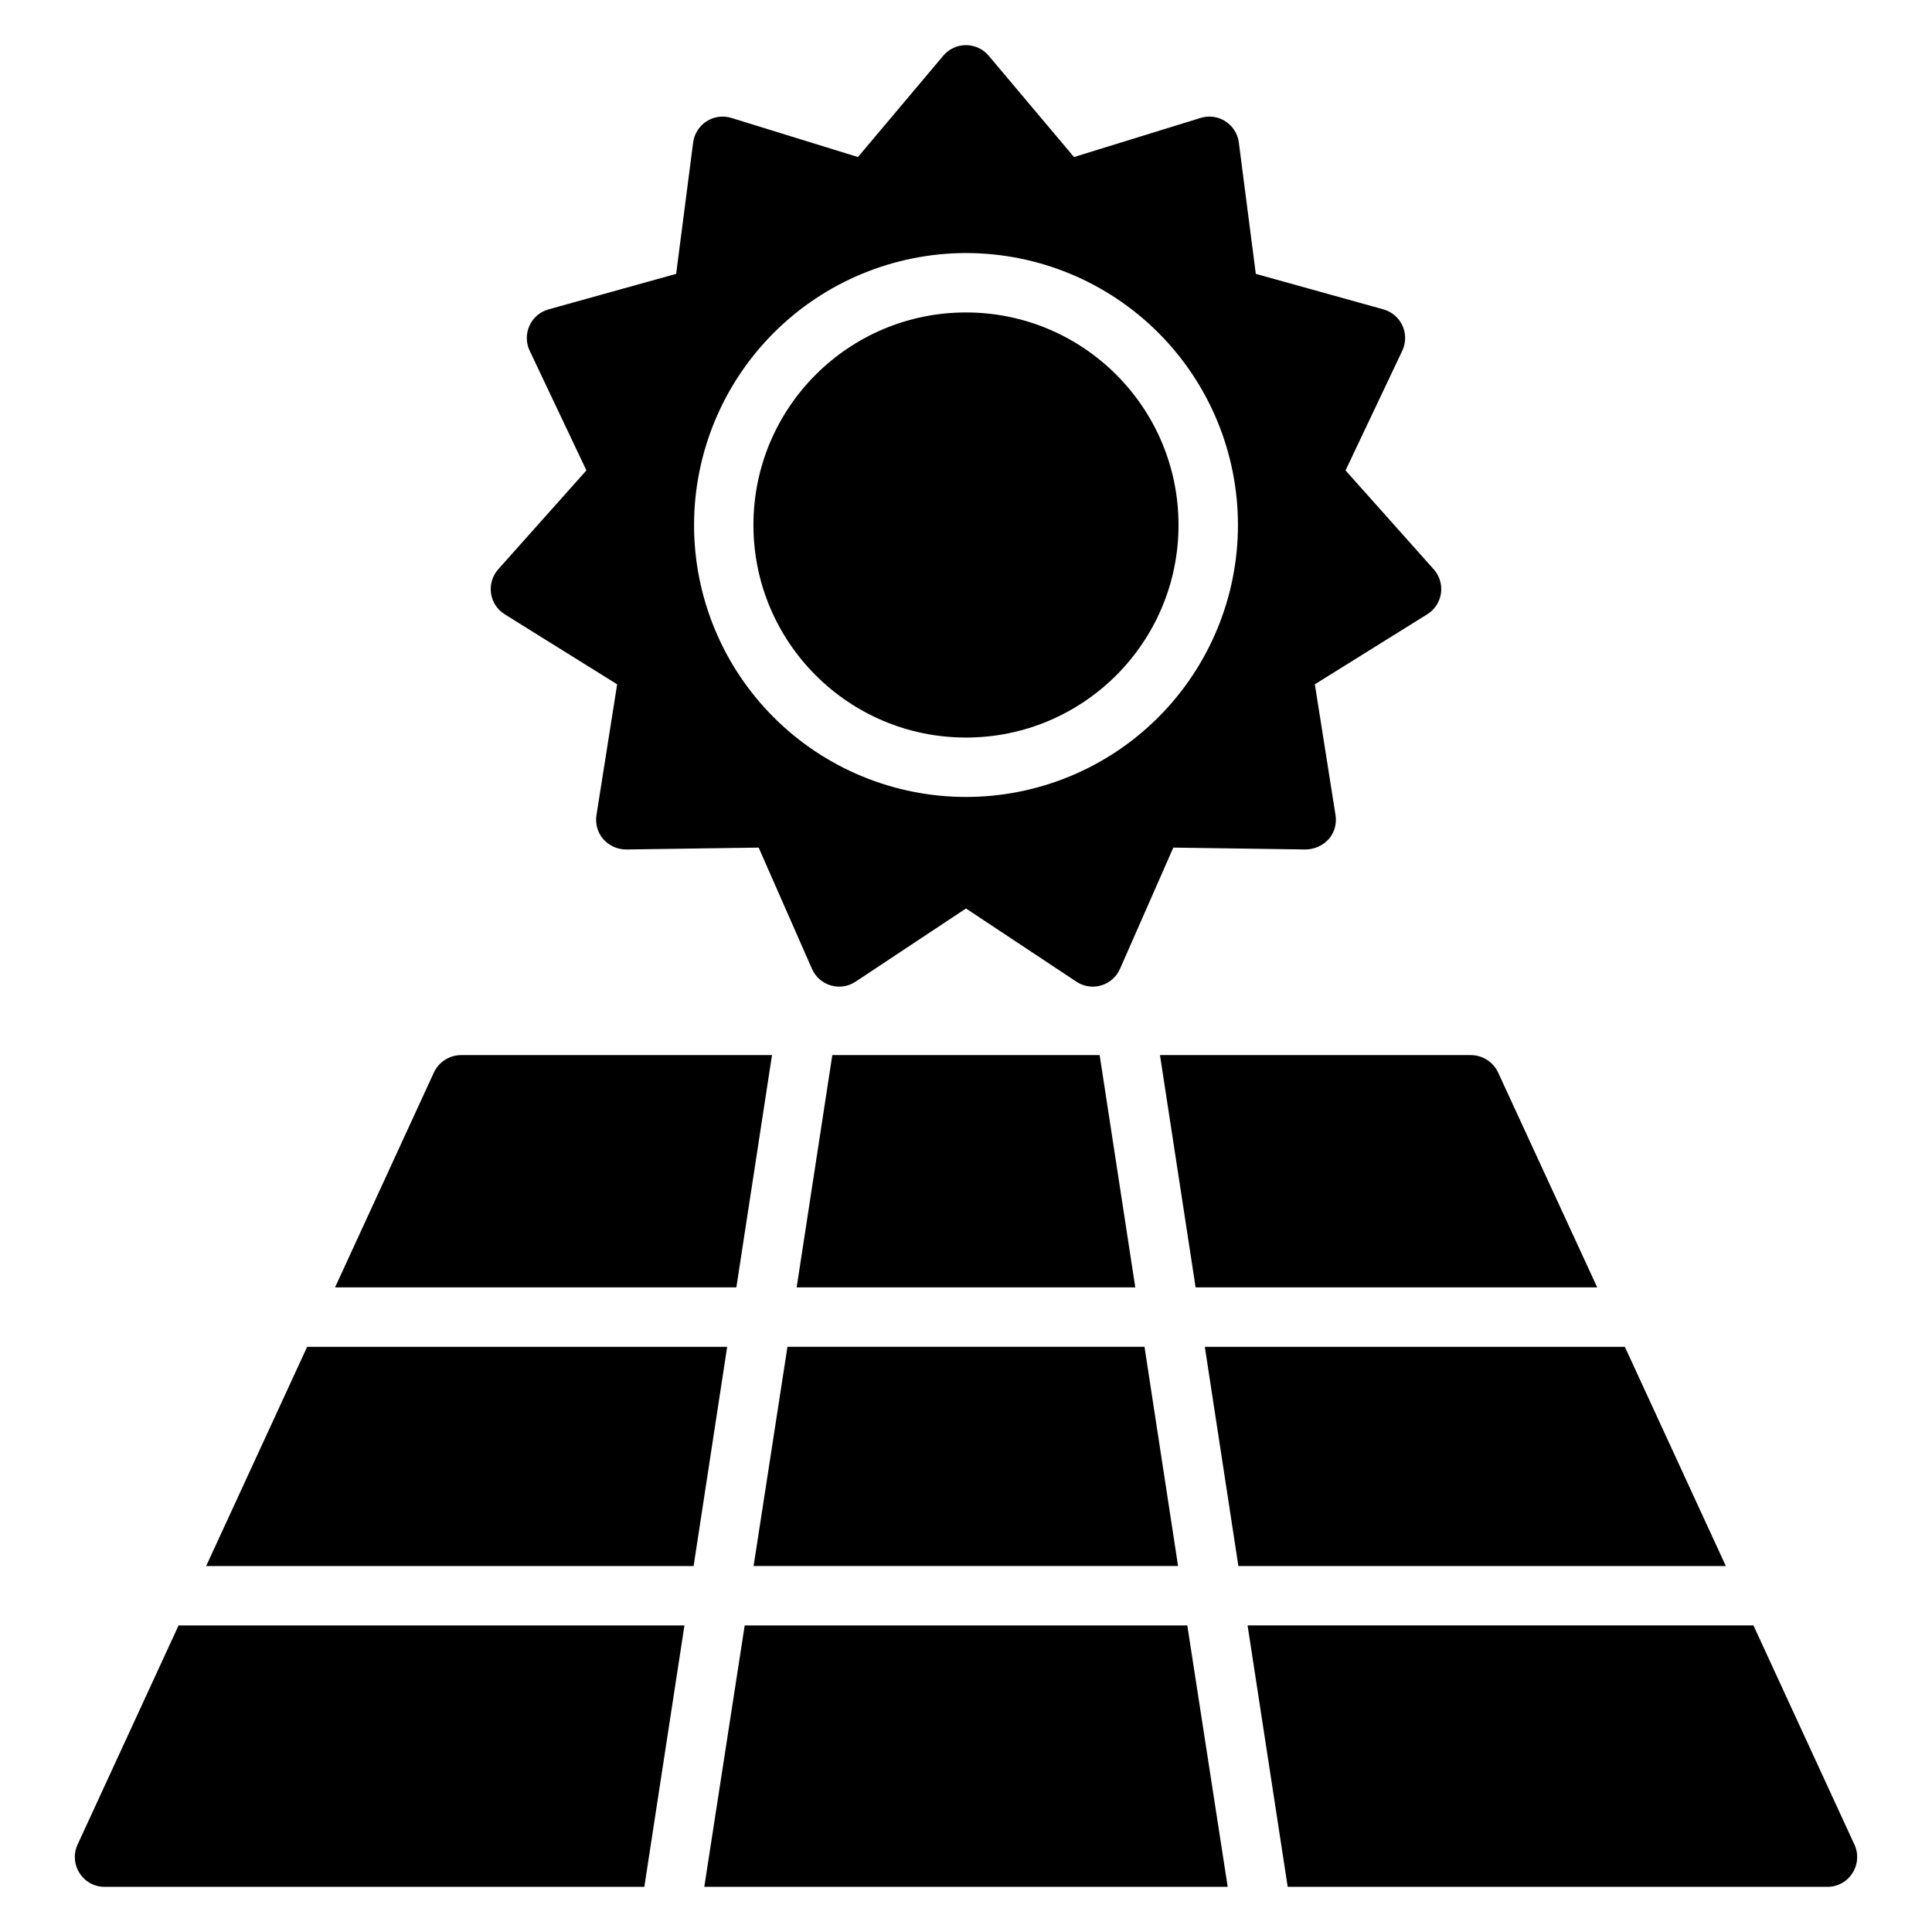
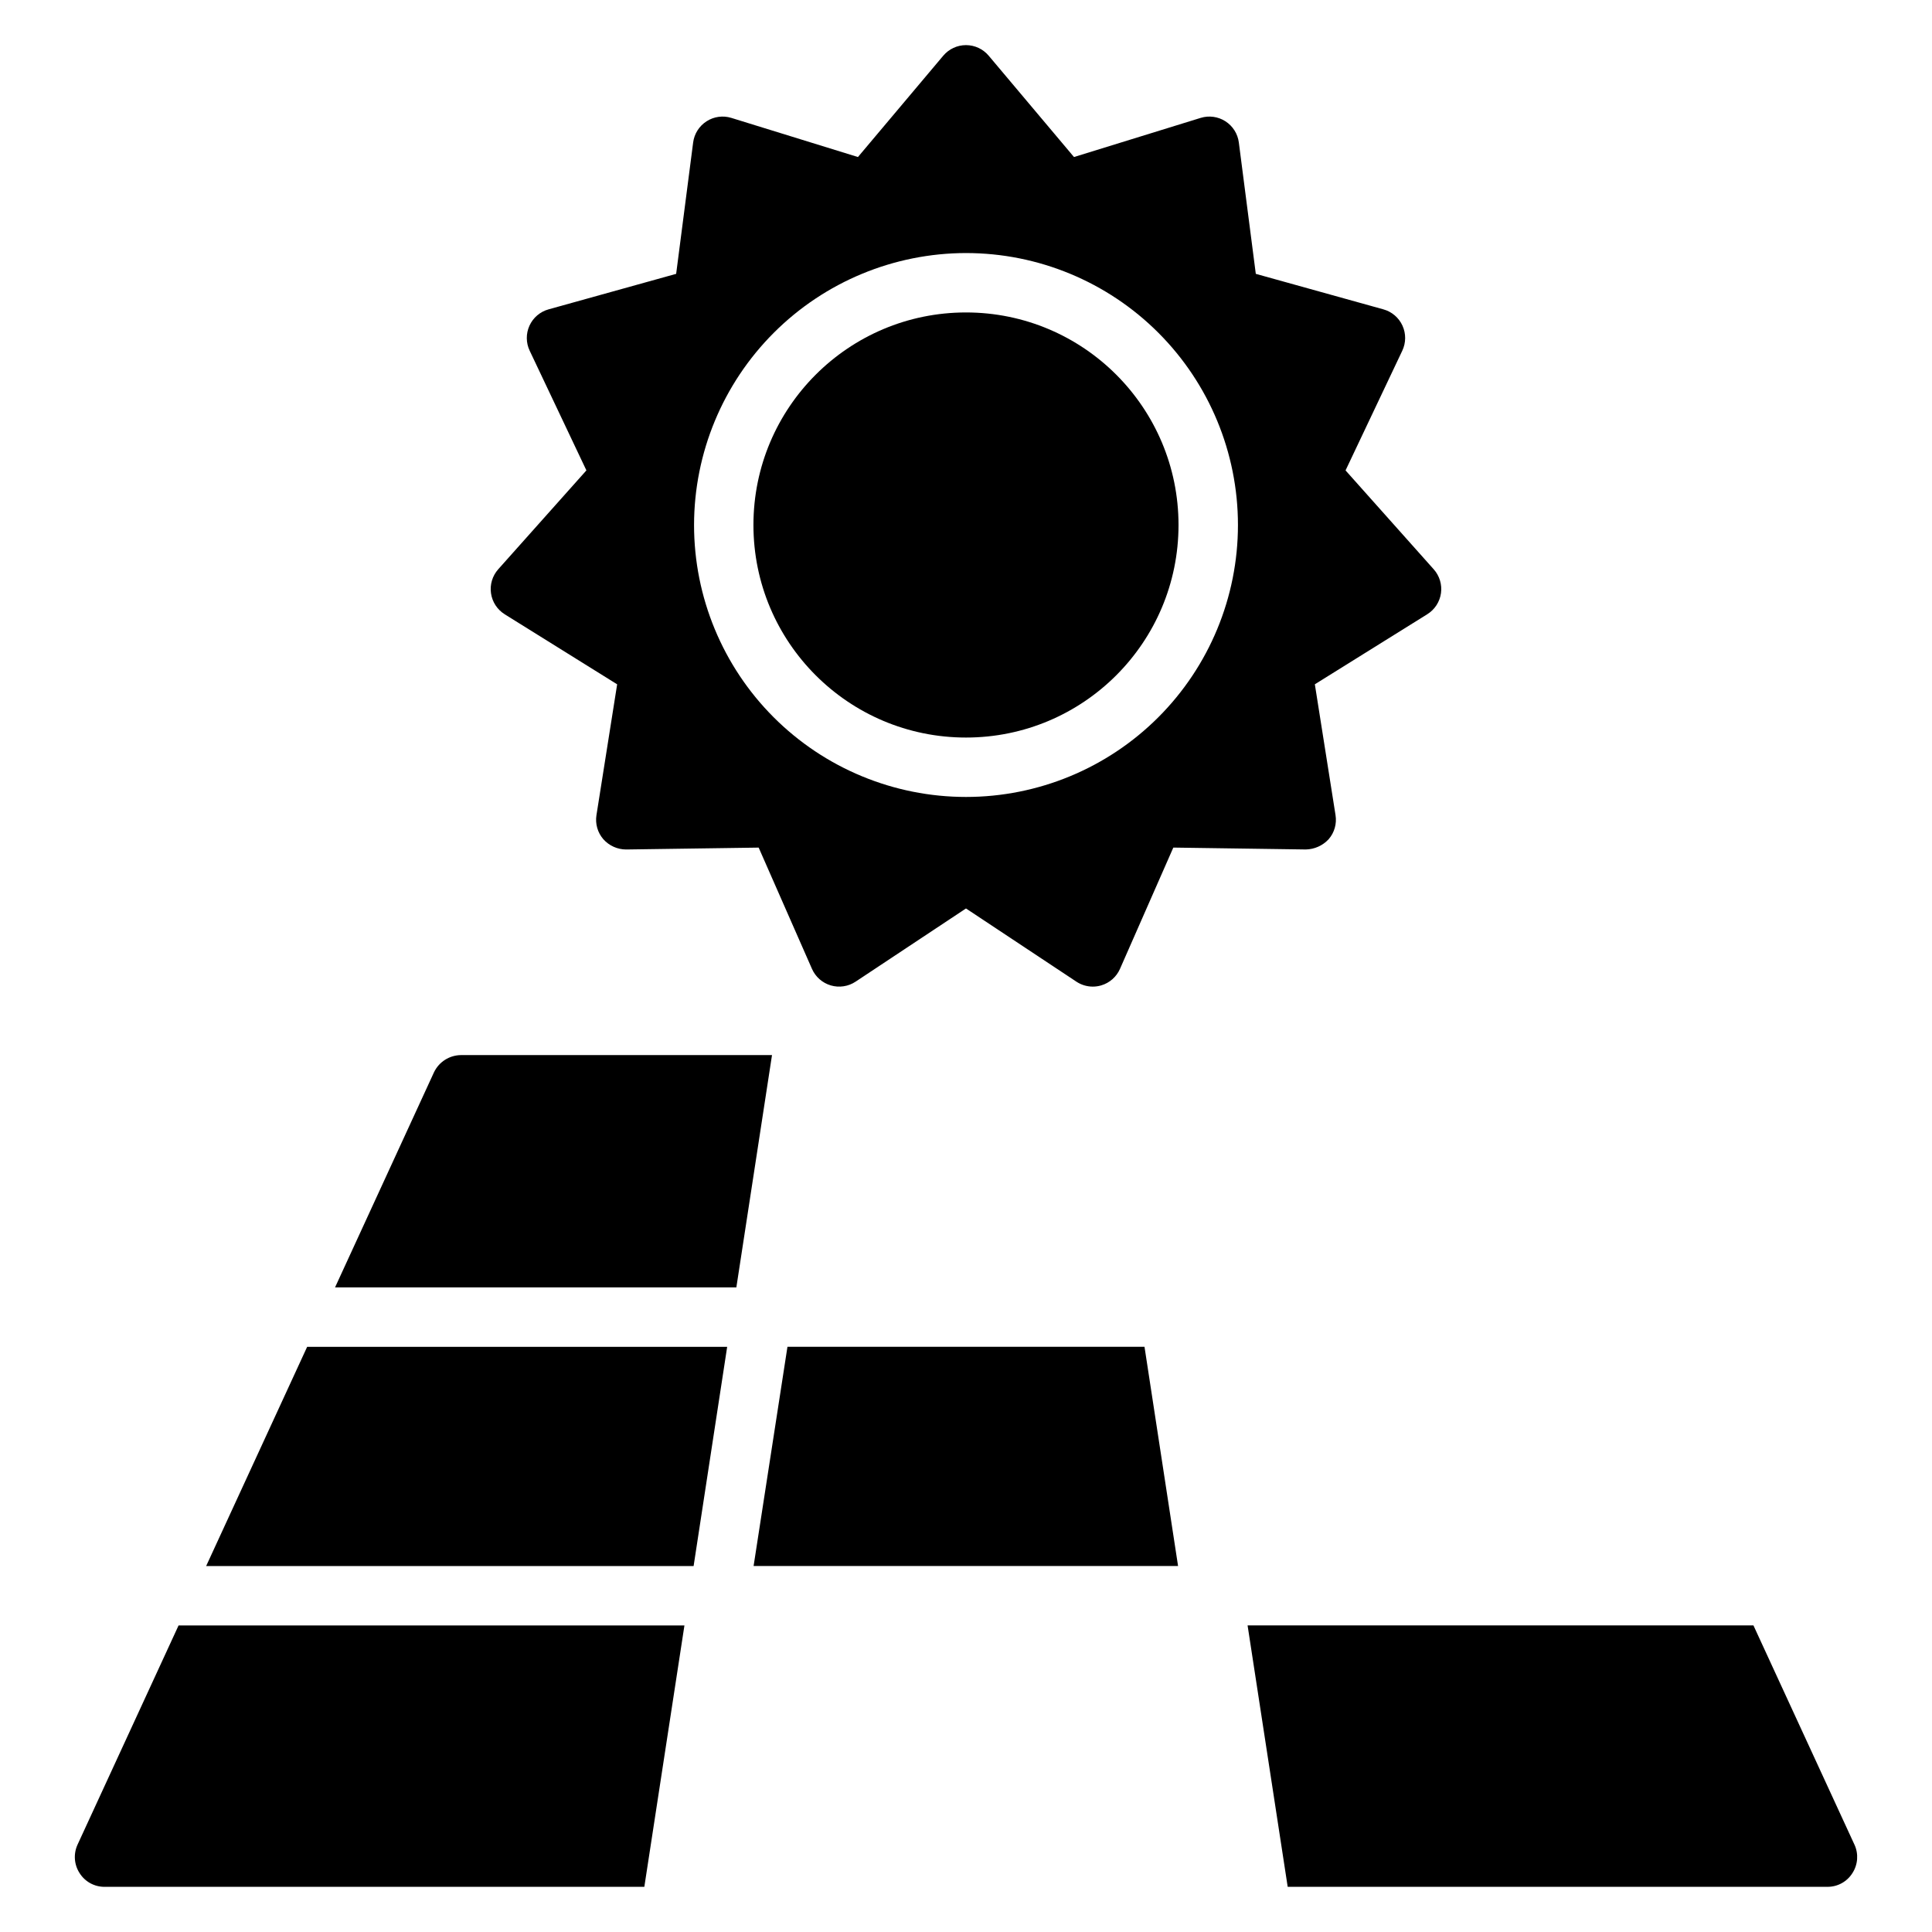
<svg xmlns="http://www.w3.org/2000/svg" fill="#000000" width="800px" height="800px" version="1.1" viewBox="144 144 512 512">
  <g>
    <path d="m348.59 423.61h-82.418c-3.066 0.027-5.848 1.797-7.164 4.566l-26.215 56.992h106.35z" />
-     <path d="m364.57 423.61-9.445 61.559h89.738l-9.445-61.559z" />
-     <path d="m460.85 485.17h106.43l-26.293-56.992h0.004c-1.316-2.769-4.102-4.539-7.164-4.566h-82.422z" />
-     <path d="m574.6 500.92h-111.31l8.895 58.094h129.18z" />
    <path d="m343.71 559.01h112.49l-8.895-58.094h-94.621z" />
    <path d="m164.55 632.85c-1.125 2.449-0.918 5.301 0.551 7.559 1.43 2.269 3.93 3.637 6.613 3.621h143.04l10.629-69.273h-134.06z" />
    <path d="m225.4 500.92-26.766 58.094h129.18l8.895-58.094z" />
-     <path d="m341.35 574.76-10.707 69.273h138.71l-10.707-69.273z" />
    <path d="m635.45 632.85-26.766-58.094h-134.06l10.629 69.273h143.04c2.68 0.016 5.18-1.352 6.609-3.621 1.469-2.258 1.68-5.109 0.551-7.559z" />
-     <path d="m277.75 306.79 29.801 18.562-5.484 34.668c-0.363 2.293 0.305 4.629 1.824 6.383 1.543 1.73 3.746 2.719 6.062 2.719l35.102-0.5 14.125 32.137v0.004c0.934 2.125 2.762 3.731 4.992 4.387 2.227 0.652 4.633 0.289 6.566-0.996l29.258-19.398 29.258 19.398c1.289 0.855 2.805 1.312 4.352 1.312 0.75 0 1.496-0.105 2.215-0.32 2.227-0.652 4.055-2.258 4.988-4.383l14.133-32.141 35.102 0.5c2.309-0.043 4.496-1.023 6.066-2.719 1.523-1.75 2.188-4.09 1.82-6.383l-5.481-34.672 29.785-18.559c1.973-1.223 3.305-3.262 3.637-5.559 0.328-2.301-0.375-4.629-1.922-6.359l-23.363-26.203 15.035-31.723v-0.004c0.996-2.098 1.012-4.527 0.047-6.641-0.965-2.113-2.812-3.691-5.051-4.312l-33.816-9.41-4.496-34.812v-0.004c-0.297-2.301-1.598-4.359-3.551-5.613-1.953-1.258-4.363-1.586-6.582-0.898l-33.551 10.367-22.605-26.852c-1.492-1.777-3.699-2.805-6.019-2.805-2.324 0-4.527 1.027-6.023 2.805l-22.609 26.852-33.539-10.367c-2.219-0.688-4.625-0.359-6.578 0.898-1.957 1.254-3.254 3.309-3.555 5.609l-4.504 34.82-33.816 9.41c-2.238 0.621-4.086 2.199-5.051 4.312-0.965 2.113-0.949 4.543 0.047 6.641l15.035 31.723-23.367 26.203v0.004c-1.543 1.73-2.246 4.059-1.914 6.356 0.328 2.301 1.656 4.336 3.629 5.562zm122.25-95.73c19.113 0 37.445 7.594 50.961 21.109 13.516 13.516 21.109 31.848 21.109 50.961 0 19.113-7.594 37.445-21.109 50.961-13.516 13.516-31.848 21.109-50.961 21.109-19.117 0-37.449-7.594-50.965-21.109s-21.105-31.848-21.105-50.961c0.02-19.109 7.621-37.426 21.133-50.938 13.512-13.512 31.828-21.109 50.938-21.133z" />
+     <path d="m277.75 306.79 29.801 18.562-5.484 34.668c-0.363 2.293 0.305 4.629 1.824 6.383 1.543 1.73 3.746 2.719 6.062 2.719l35.102-0.5 14.125 32.137c0.934 2.125 2.762 3.731 4.992 4.387 2.227 0.652 4.633 0.289 6.566-0.996l29.258-19.398 29.258 19.398c1.289 0.855 2.805 1.312 4.352 1.312 0.75 0 1.496-0.105 2.215-0.32 2.227-0.652 4.055-2.258 4.988-4.383l14.133-32.141 35.102 0.5c2.309-0.043 4.496-1.023 6.066-2.719 1.523-1.75 2.188-4.09 1.82-6.383l-5.481-34.672 29.785-18.559c1.973-1.223 3.305-3.262 3.637-5.559 0.328-2.301-0.375-4.629-1.922-6.359l-23.363-26.203 15.035-31.723v-0.004c0.996-2.098 1.012-4.527 0.047-6.641-0.965-2.113-2.812-3.691-5.051-4.312l-33.816-9.41-4.496-34.812v-0.004c-0.297-2.301-1.598-4.359-3.551-5.613-1.953-1.258-4.363-1.586-6.582-0.898l-33.551 10.367-22.605-26.852c-1.492-1.777-3.699-2.805-6.019-2.805-2.324 0-4.527 1.027-6.023 2.805l-22.609 26.852-33.539-10.367c-2.219-0.688-4.625-0.359-6.578 0.898-1.957 1.254-3.254 3.309-3.555 5.609l-4.504 34.82-33.816 9.41c-2.238 0.621-4.086 2.199-5.051 4.312-0.965 2.113-0.949 4.543 0.047 6.641l15.035 31.723-23.367 26.203v0.004c-1.543 1.73-2.246 4.059-1.914 6.356 0.328 2.301 1.656 4.336 3.629 5.562zm122.25-95.73c19.113 0 37.445 7.594 50.961 21.109 13.516 13.516 21.109 31.848 21.109 50.961 0 19.113-7.594 37.445-21.109 50.961-13.516 13.516-31.848 21.109-50.961 21.109-19.117 0-37.449-7.594-50.965-21.109s-21.105-31.848-21.105-50.961c0.02-19.109 7.621-37.426 21.133-50.938 13.512-13.512 31.828-21.109 50.938-21.133z" />
    <path d="m456.32 283.13c0 31.109-25.219 56.328-56.324 56.328-31.109 0-56.328-25.219-56.328-56.328 0-31.109 25.219-56.328 56.328-56.328 31.105 0 56.324 25.219 56.324 56.328" />
  </g>
</svg>